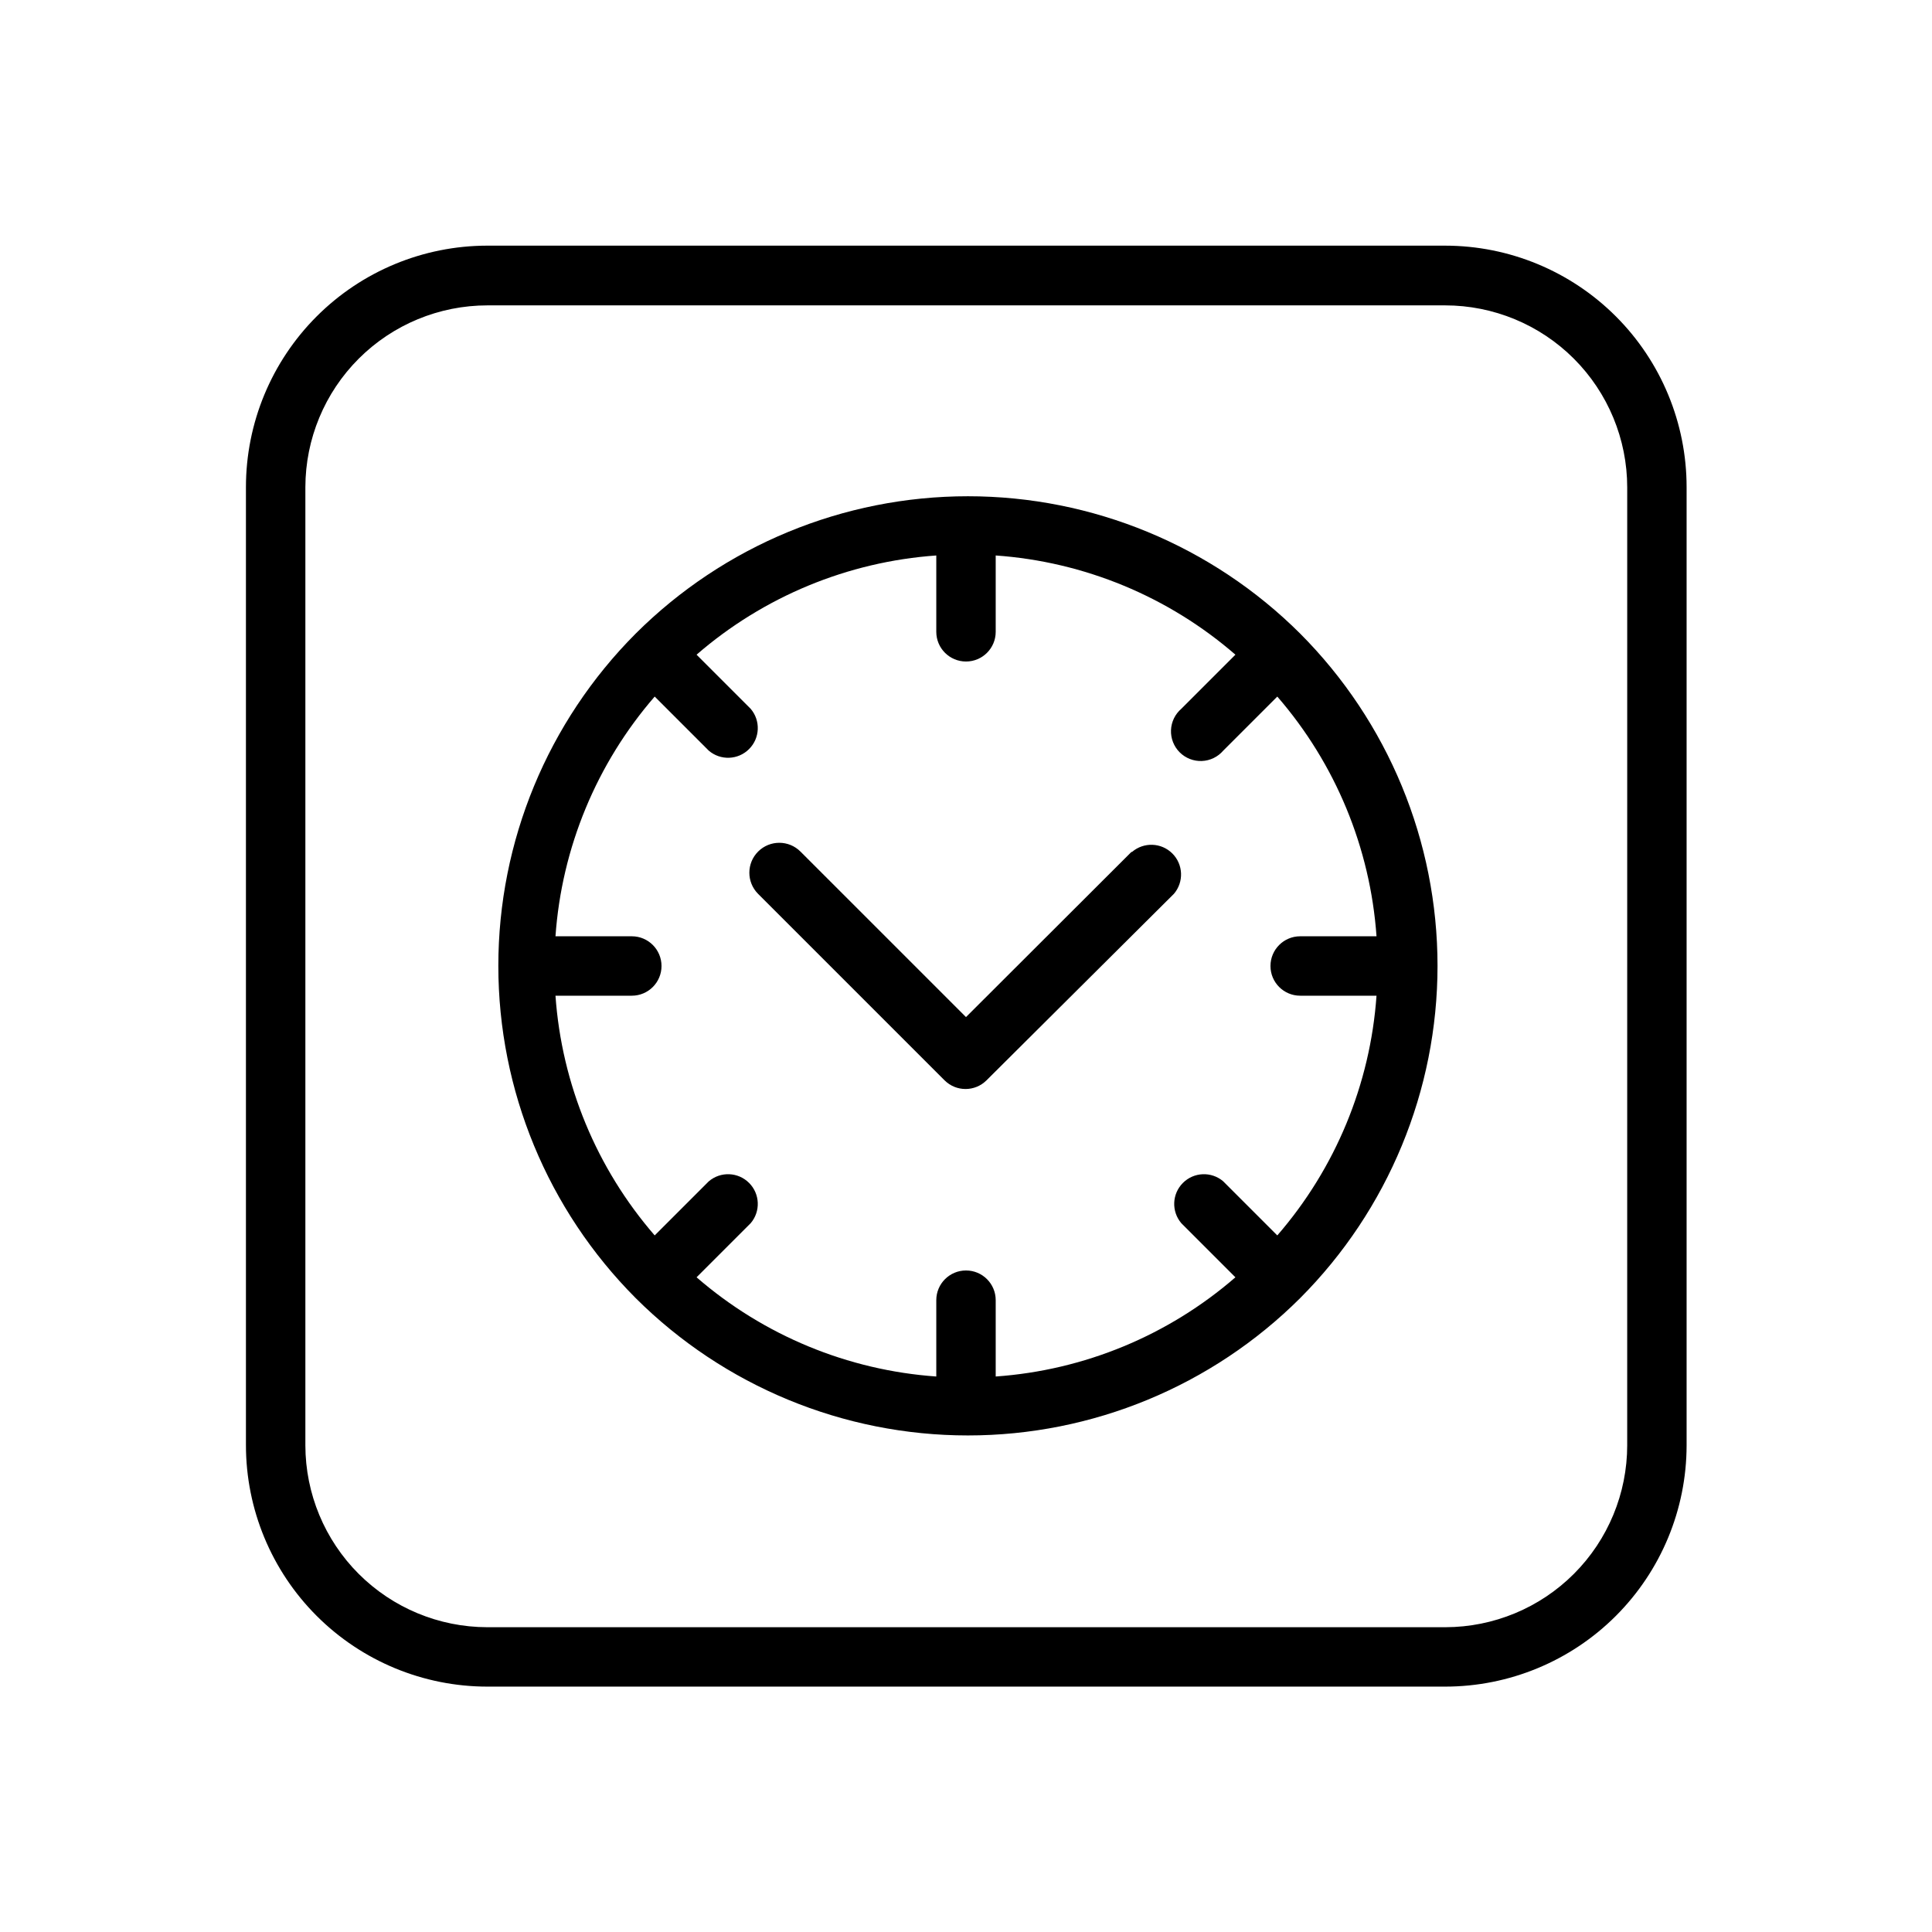
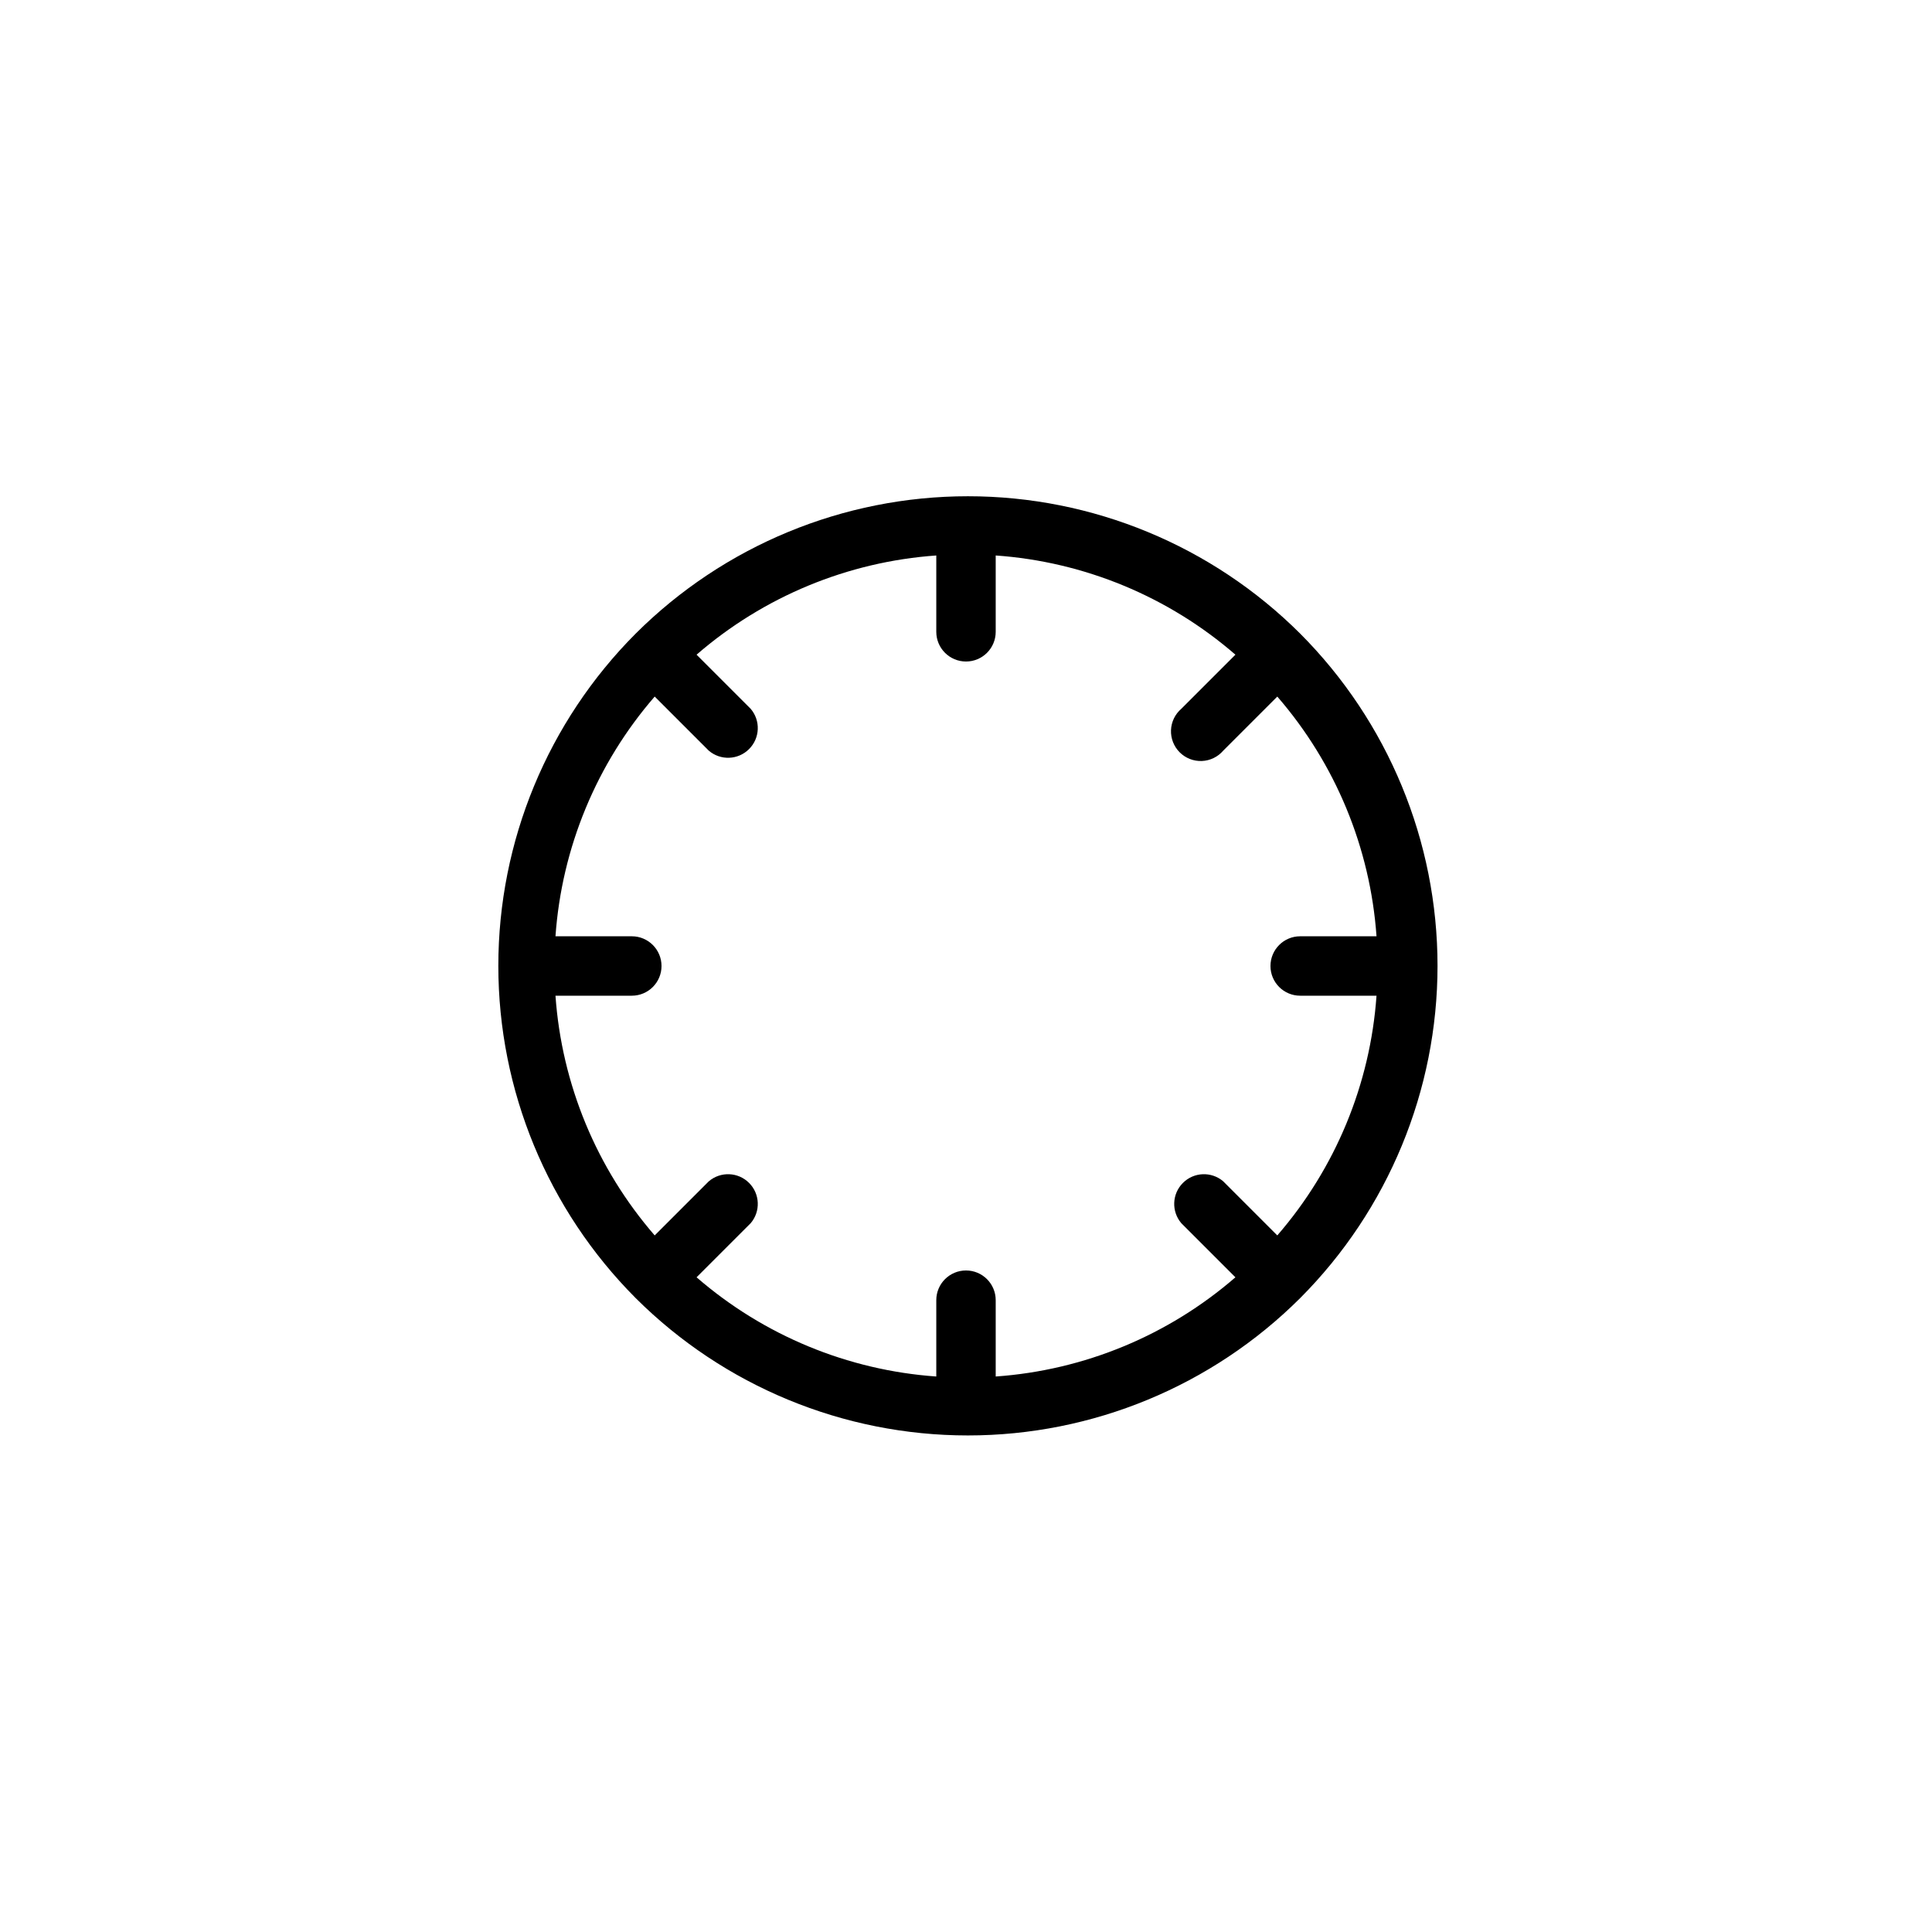
<svg xmlns="http://www.w3.org/2000/svg" fill="#000000" width="800px" height="800px" version="1.1" viewBox="144 144 512 512">
  <g>
-     <path d="m526.97 209.1h-253.87c-16.961 0.02-33.219 6.773-45.203 18.773-11.984 12-18.719 28.266-18.719 45.227v253.87c0 16.977 6.742 33.254 18.746 45.258 12.004 12 28.281 18.742 45.254 18.742h253.79c16.961 0 33.227-6.731 45.227-18.715 12-11.988 18.754-28.246 18.773-45.203v-253.95c0-16.973-6.742-33.254-18.742-45.254-12.004-12.004-28.281-18.746-45.258-18.746zm48.254 317.87h0.004c0 12.785-5.074 25.047-14.105 34.094-9.035 9.051-21.289 14.141-34.07 14.164h-253.95c-12.77-0.023-25.012-5.106-34.043-14.133-9.031-9.031-14.113-21.273-14.133-34.043v-253.95c0.02-12.785 5.113-25.039 14.16-34.07 9.047-9.035 21.309-14.105 34.094-14.105h253.79c12.801 0 25.074 5.082 34.125 14.133 9.047 9.051 14.133 21.324 14.133 34.121z" />
    <path d="m488.56 311.91c-23.375-23.309-55.039-36.398-88.047-36.398-33.012 0-64.676 13.09-88.051 36.398-23.309 23.375-36.398 55.039-36.398 88.051 0 33.008 13.09 64.672 36.398 88.047 23.375 23.309 55.039 36.398 88.051 36.398 33.008 0 64.672-13.09 88.047-36.398 23.309-23.375 36.398-55.039 36.398-88.047 0-33.012-13.09-64.676-36.398-88.051zm0 95.961h20.23c-1.656 23.465-10.883 45.758-26.293 63.527l-14.328-14.328h0.004c-3.125-2.676-7.781-2.496-10.688 0.414-2.91 2.906-3.09 7.562-0.414 10.688l14.328 14.328v-0.004c-17.77 15.41-40.062 24.637-63.527 26.293v-20.23c0-4.348-3.523-7.871-7.871-7.871s-7.875 3.523-7.875 7.871v20.23c-23.461-1.656-45.754-10.883-63.527-26.293l14.328-14.328v0.004c2.676-3.125 2.496-7.781-0.414-10.688-2.906-2.91-7.562-3.09-10.684-0.414l-14.328 14.328c-15.41-17.77-24.637-40.062-26.293-63.527h20.23c4.348 0 7.871-3.523 7.871-7.871s-3.523-7.875-7.871-7.875h-20.23c1.656-23.461 10.883-45.754 26.293-63.527l14.328 14.328c3.121 2.676 7.777 2.496 10.684-0.414 2.91-2.906 3.09-7.562 0.414-10.684l-14.328-14.328c17.773-15.41 40.066-24.637 63.527-26.293v20.23c0 4.348 3.527 7.871 7.875 7.871s7.871-3.523 7.871-7.871v-20.23c23.465 1.656 45.758 10.883 63.527 26.293l-14.328 14.328c-1.664 1.426-2.66 3.481-2.746 5.676-0.082 2.191 0.75 4.316 2.301 5.867 1.551 1.551 3.68 2.387 5.871 2.301s4.246-1.078 5.676-2.746l14.328-14.328h-0.004c15.41 17.773 24.637 40.066 26.293 63.527h-20.23c-4.348 0-7.871 3.527-7.871 7.875s3.523 7.871 7.871 7.871z" />
-     <path d="m443.84 369.77-43.844 43.77-43.848-43.848c-3.086-3.109-8.109-3.125-11.219-0.039-3.109 3.086-3.125 8.109-0.039 11.219l49.438 49.438v-0.004c3.07 3.055 8.027 3.055 11.098 0l49.672-49.434c2.676-3.125 2.496-7.781-0.41-10.688-2.91-2.91-7.566-3.09-10.688-0.414z" />
  </g>
</svg>